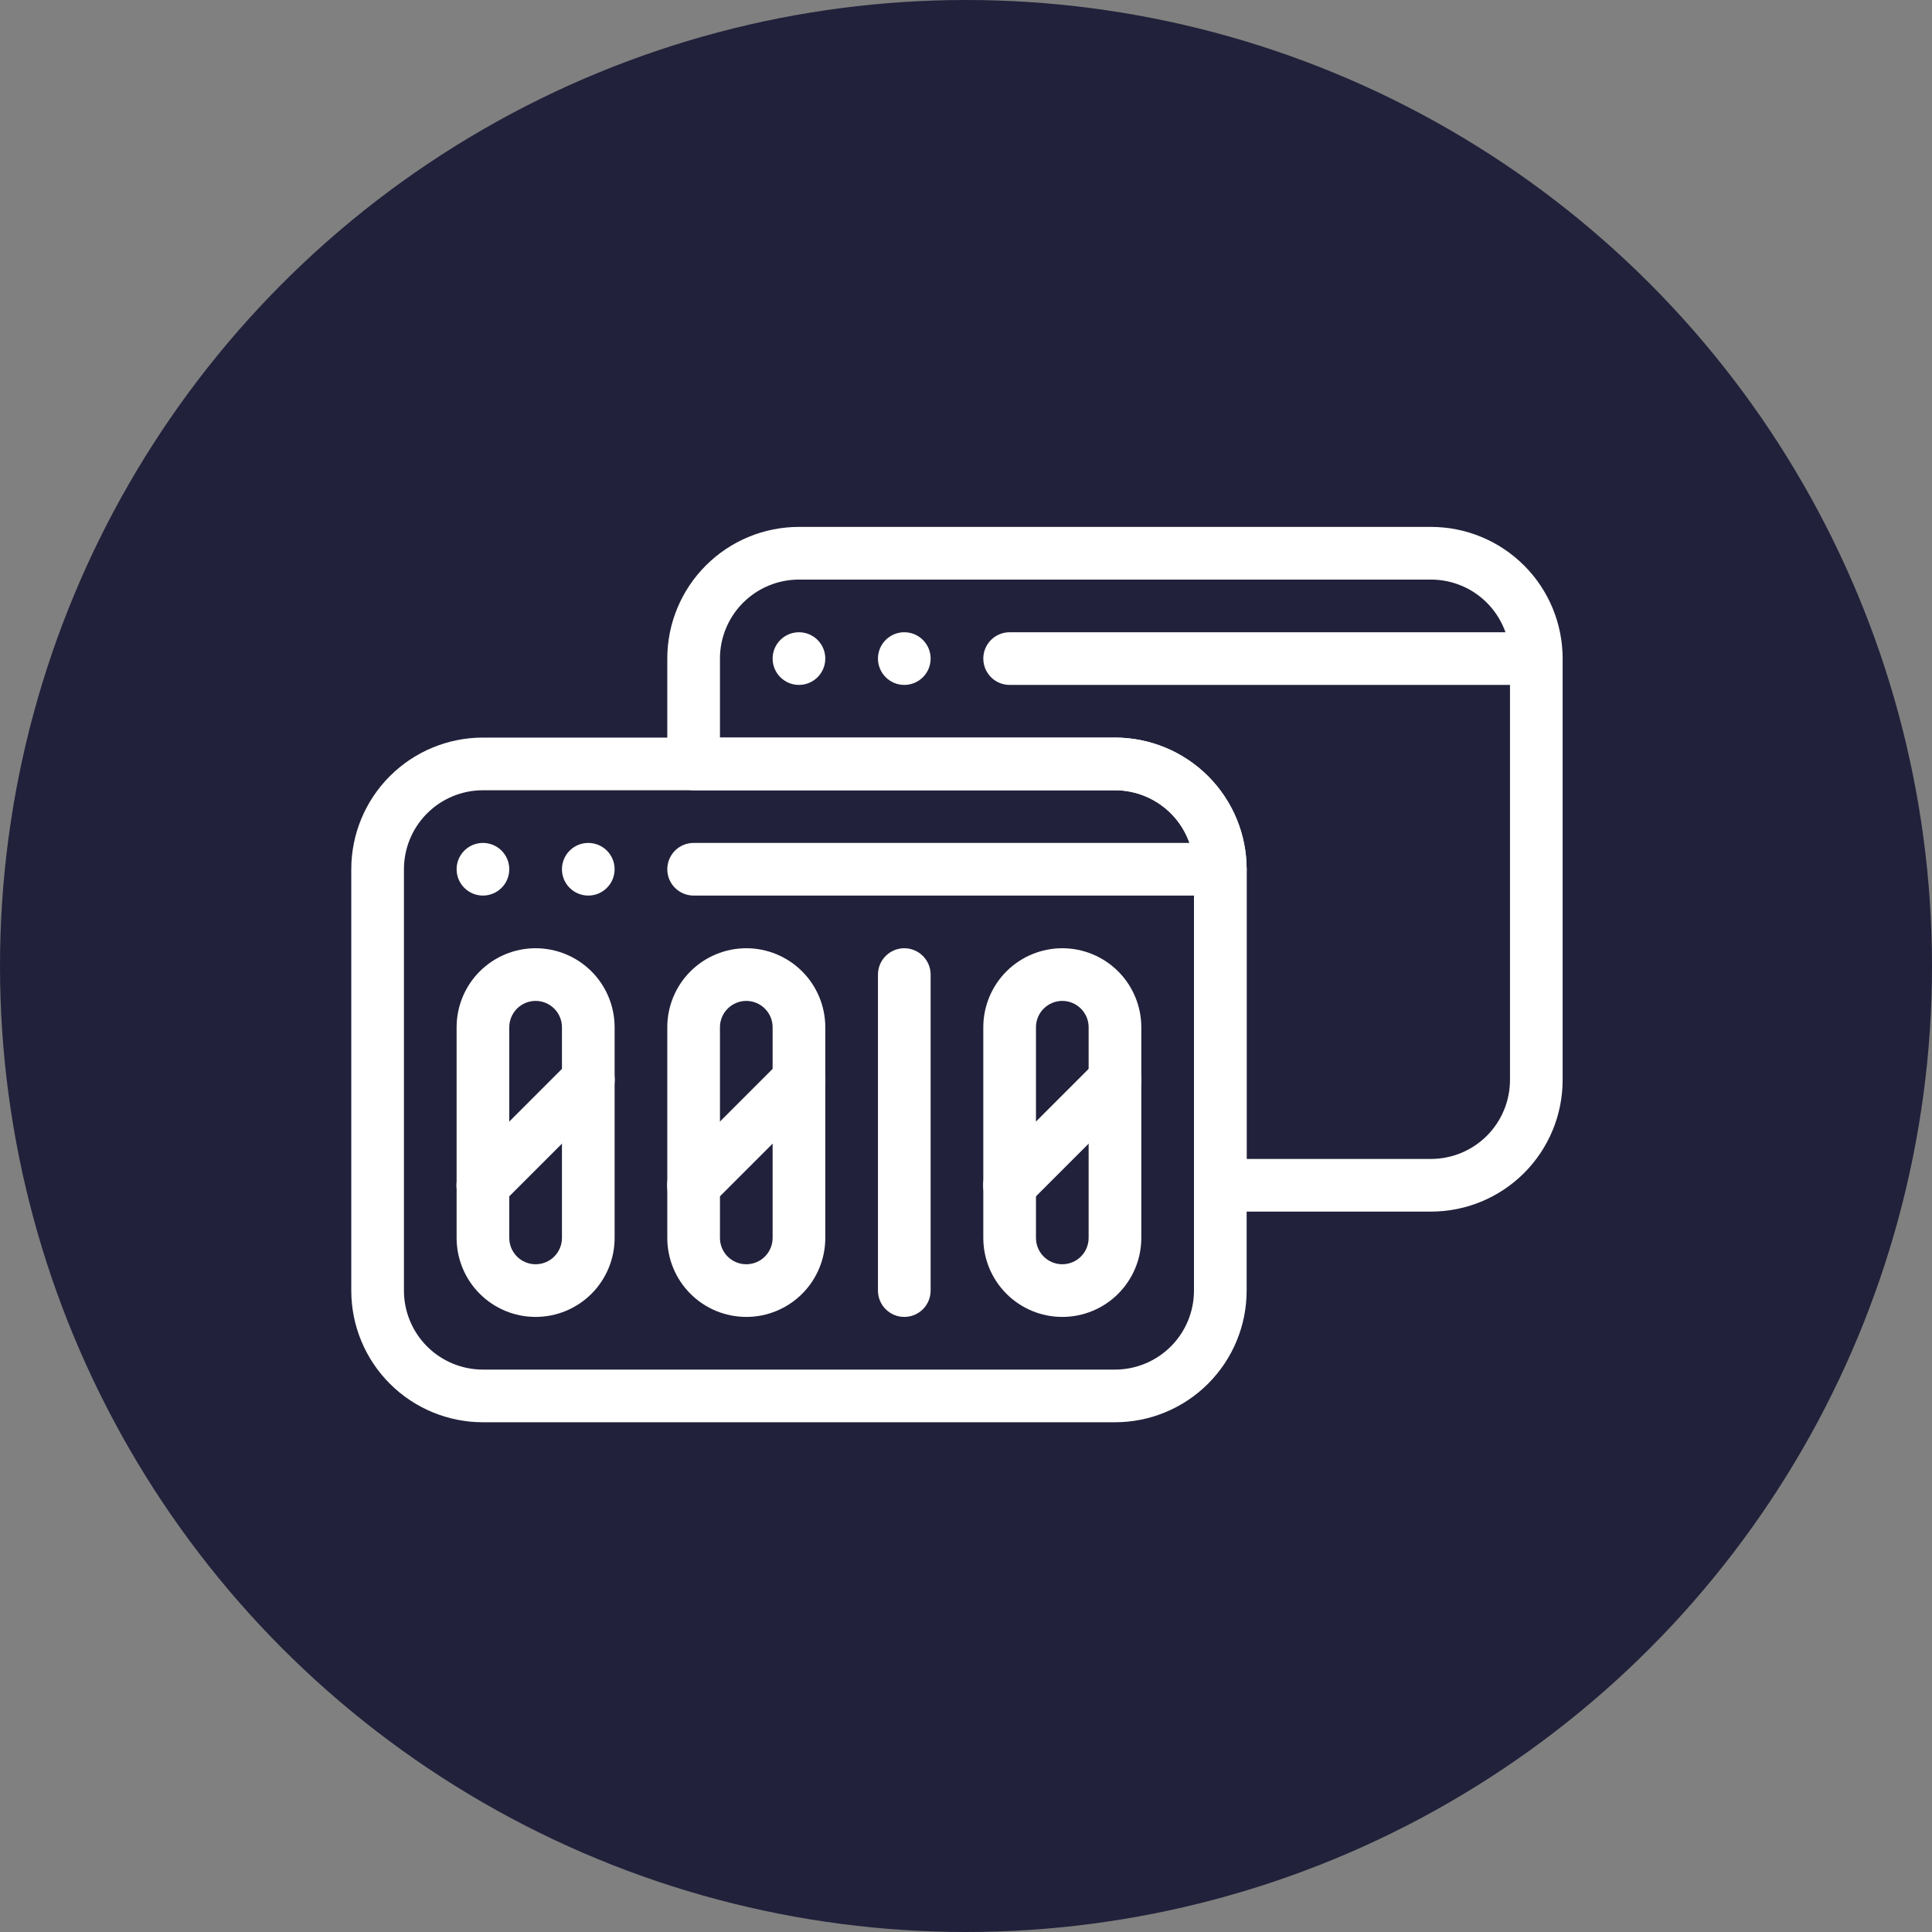
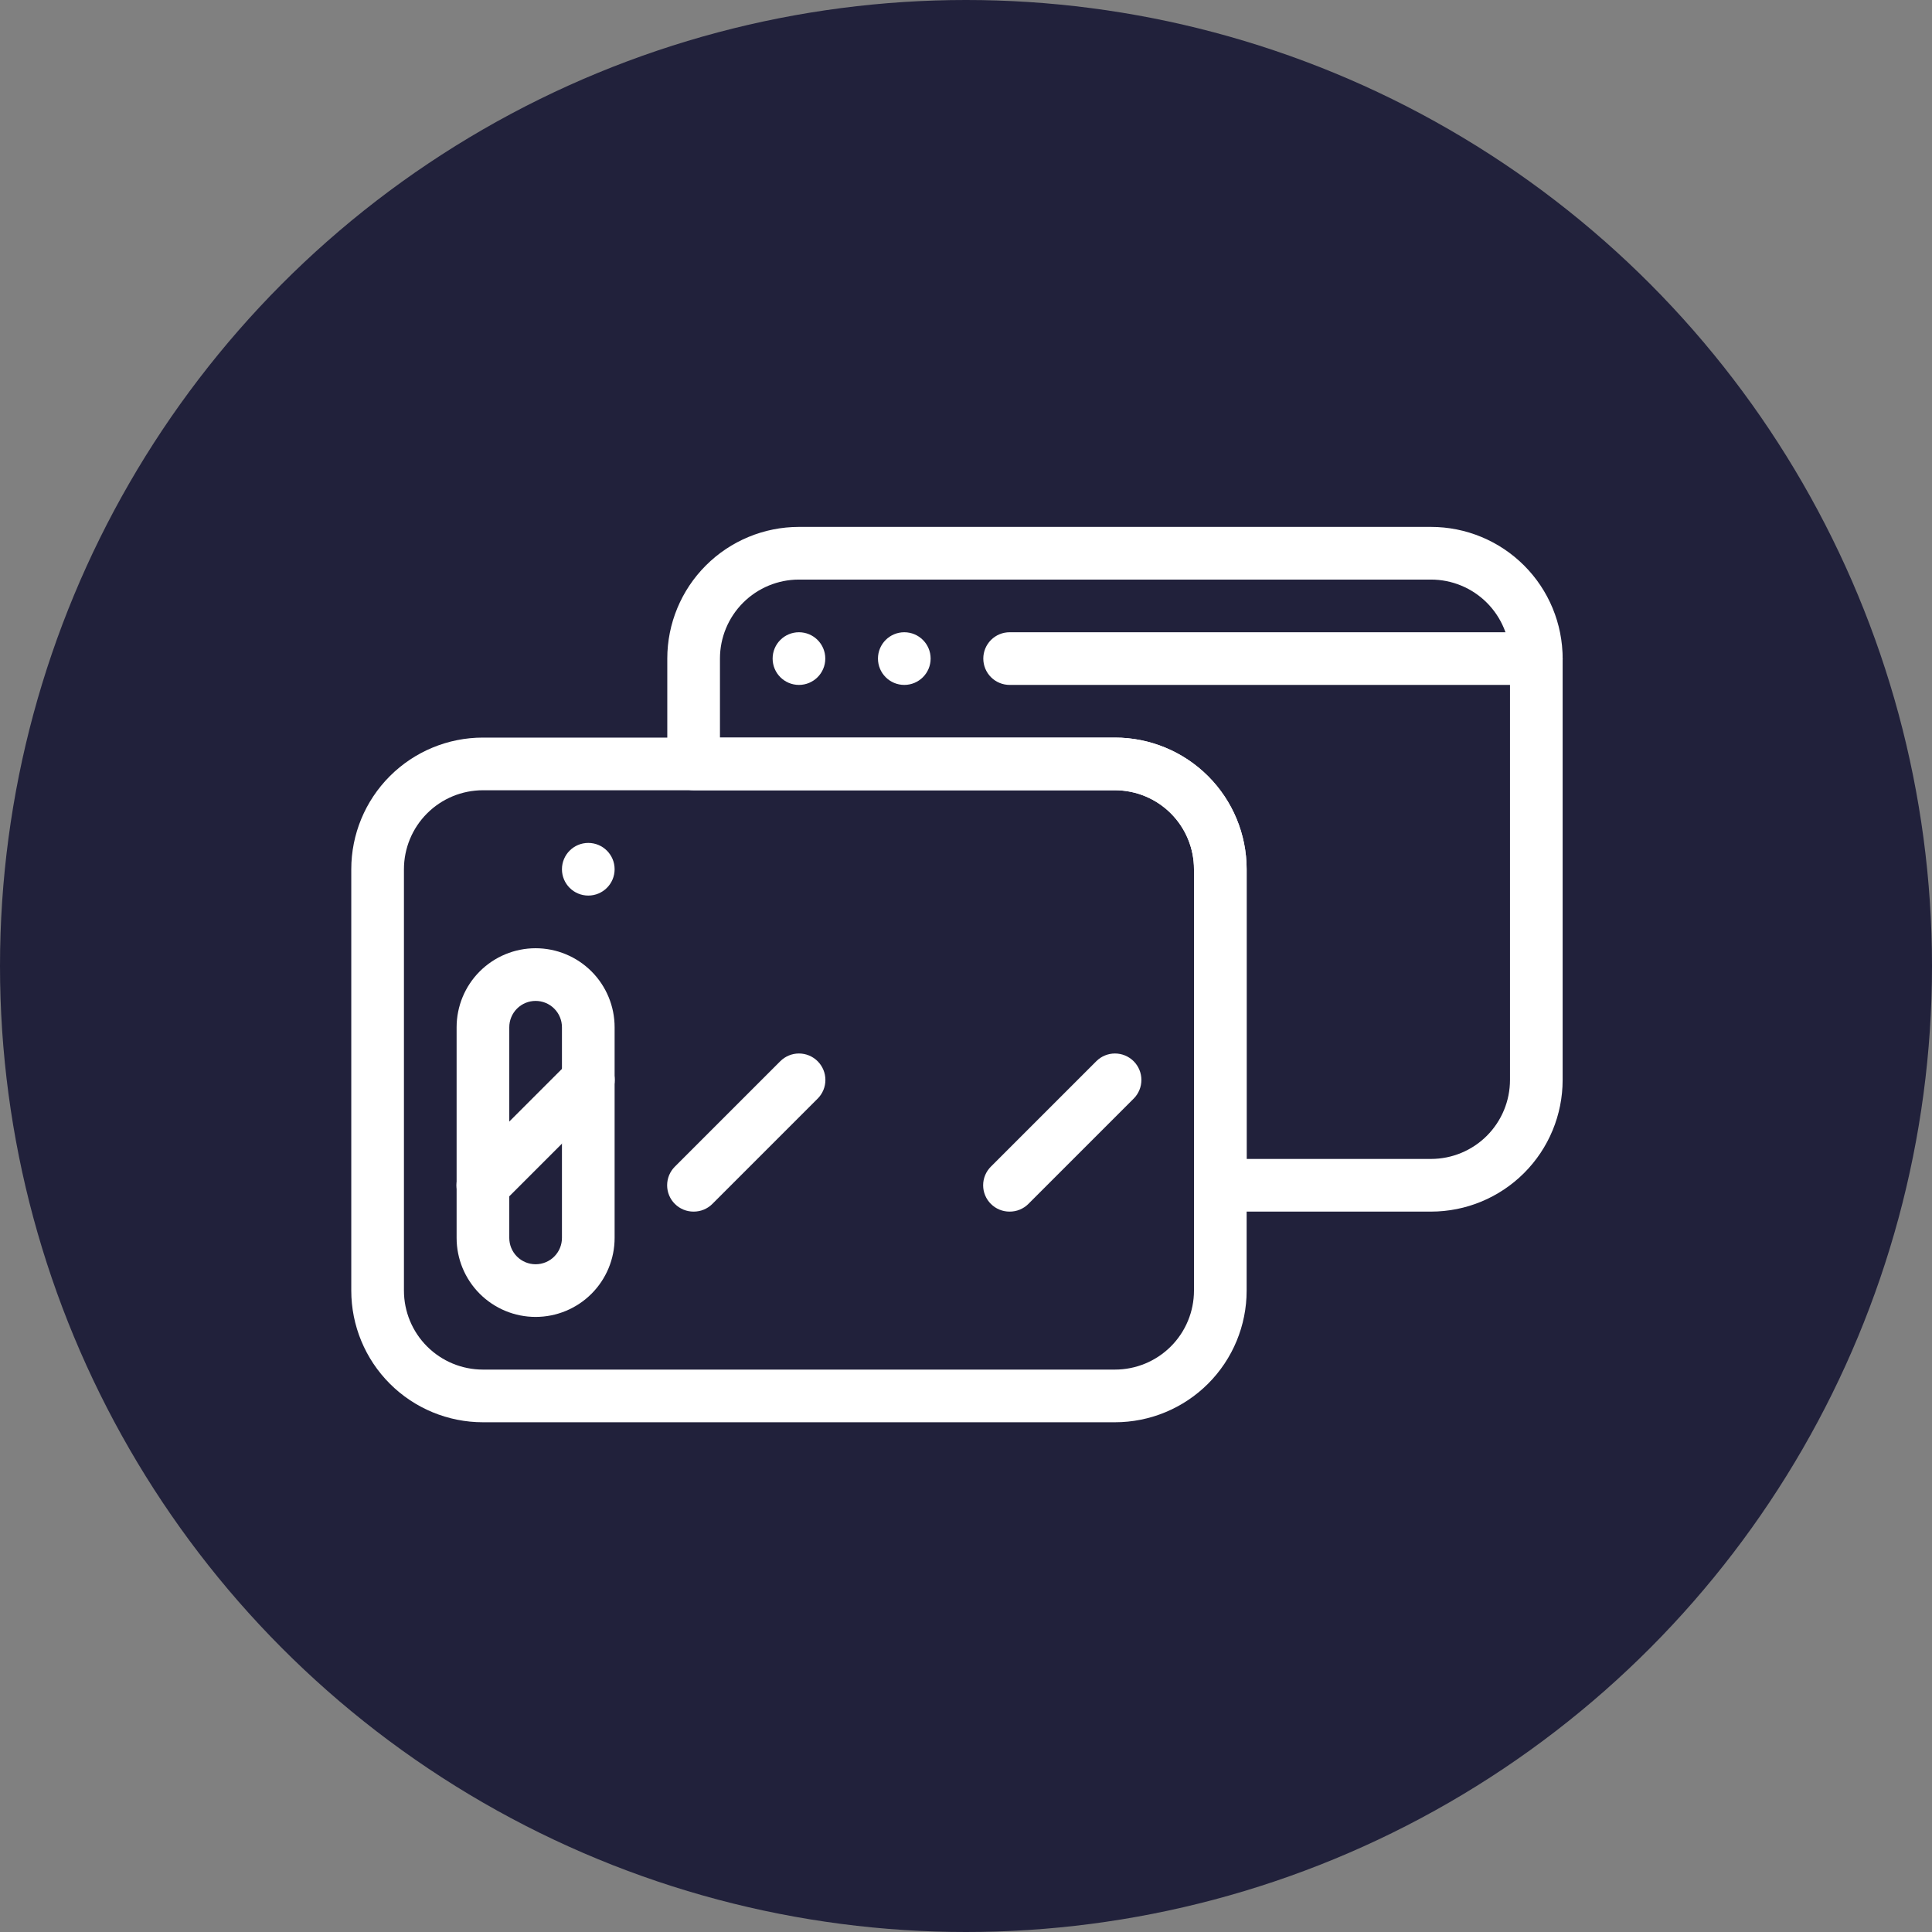
<svg xmlns="http://www.w3.org/2000/svg" width="88" height="88" viewBox="0 0 88 88" fill="none">
  <rect x="0" y="0" width="88" height="88" fill="#808080" stroke="none" />
  <circle cx="44" cy="44" r="44" fill="#21213B" />
  <path d="M24.396 59.984C23.442 59.984 22.527 59.605 21.852 58.93C21.177 58.255 20.798 57.34 20.798 56.386V46.79C20.798 45.836 21.177 44.92 21.852 44.245C22.527 43.571 23.442 43.191 24.396 43.191C25.351 43.191 26.266 43.571 26.941 44.245C27.616 44.92 27.995 45.836 27.995 46.79V56.386C27.995 57.34 27.616 58.255 26.941 58.93C26.266 59.605 25.351 59.984 24.396 59.984ZM24.396 45.59C24.078 45.59 23.773 45.717 23.548 45.942C23.323 46.167 23.197 46.472 23.197 46.79V56.386C23.197 56.704 23.323 57.009 23.548 57.234C23.773 57.459 24.078 57.585 24.396 57.585C24.715 57.585 25.02 57.459 25.245 57.234C25.47 57.009 25.596 56.704 25.596 56.386V46.79C25.596 46.472 25.47 46.167 25.245 45.942C25.02 45.717 24.715 45.59 24.396 45.59Z" fill="white" />
-   <path d="M33.992 59.984C33.038 59.984 32.123 59.605 31.448 58.93C30.773 58.255 30.394 57.34 30.394 56.386V46.79C30.394 45.836 30.773 44.92 31.448 44.245C32.123 43.571 33.038 43.191 33.992 43.191C34.947 43.191 35.862 43.571 36.537 44.245C37.212 44.92 37.591 45.836 37.591 46.79V56.386C37.591 57.34 37.212 58.255 36.537 58.93C35.862 59.605 34.947 59.984 33.992 59.984ZM33.992 45.59C33.674 45.59 33.369 45.717 33.144 45.942C32.919 46.167 32.793 46.472 32.793 46.79V56.386C32.793 56.704 32.919 57.009 33.144 57.234C33.369 57.459 33.674 57.585 33.992 57.585C34.31 57.585 34.615 57.459 34.84 57.234C35.065 57.009 35.192 56.704 35.192 56.386V46.79C35.192 46.472 35.065 46.167 34.84 45.942C34.615 45.717 34.31 45.59 33.992 45.59Z" fill="white" />
-   <path d="M48.386 59.984C47.432 59.984 46.517 59.605 45.842 58.93C45.167 58.255 44.788 57.34 44.788 56.386V46.79C44.788 45.836 45.167 44.92 45.842 44.245C46.517 43.571 47.432 43.191 48.386 43.191C49.341 43.191 50.256 43.571 50.931 44.245C51.605 44.92 51.985 45.836 51.985 46.79V56.386C51.985 57.34 51.605 58.255 50.931 58.93C50.256 59.605 49.341 59.984 48.386 59.984ZM48.386 45.59C48.068 45.59 47.763 45.717 47.538 45.942C47.313 46.167 47.187 46.472 47.187 46.79V56.386C47.187 56.704 47.313 57.009 47.538 57.234C47.763 57.459 48.068 57.585 48.386 57.585C48.704 57.585 49.009 57.459 49.234 57.234C49.459 57.009 49.586 56.704 49.586 56.386V46.79C49.586 46.472 49.459 46.167 49.234 45.942C49.009 45.717 48.704 45.59 48.386 45.59Z" fill="white" />
-   <path d="M41.189 59.984C40.871 59.984 40.566 59.858 40.341 59.633C40.116 59.408 39.99 59.103 39.99 58.785V44.391C39.99 44.073 40.116 43.768 40.341 43.543C40.566 43.318 40.871 43.191 41.189 43.191C41.507 43.191 41.812 43.318 42.037 43.543C42.262 43.768 42.389 44.073 42.389 44.391V58.785C42.389 59.103 42.262 59.408 42.037 59.633C41.812 59.858 41.507 59.984 41.189 59.984Z" fill="white" />
  <path d="M21.997 55.187C21.84 55.188 21.683 55.158 21.537 55.098C21.391 55.038 21.258 54.95 21.146 54.839C21.033 54.728 20.944 54.595 20.883 54.449C20.822 54.303 20.791 54.146 20.791 53.988C20.791 53.829 20.822 53.673 20.883 53.526C20.944 53.38 21.033 53.248 21.146 53.136L25.944 48.338C26.17 48.112 26.476 47.985 26.795 47.985C27.115 47.985 27.421 48.112 27.647 48.338C27.873 48.564 28 48.87 28 49.19C28 49.509 27.873 49.816 27.647 50.041L22.849 54.839C22.737 54.95 22.604 55.038 22.458 55.098C22.312 55.158 22.155 55.188 21.997 55.187Z" fill="white" />
  <path d="M31.593 55.187C31.436 55.188 31.279 55.158 31.133 55.098C30.987 55.038 30.854 54.95 30.742 54.839C30.629 54.728 30.54 54.595 30.479 54.449C30.418 54.303 30.387 54.146 30.387 53.988C30.387 53.829 30.418 53.673 30.479 53.526C30.54 53.38 30.629 53.248 30.742 53.136L35.54 48.338C35.766 48.112 36.072 47.985 36.391 47.985C36.711 47.985 37.017 48.112 37.243 48.338C37.469 48.564 37.596 48.87 37.596 49.19C37.596 49.509 37.469 49.816 37.243 50.041L32.445 54.839C32.333 54.95 32.2 55.038 32.054 55.098C31.908 55.158 31.751 55.188 31.593 55.187Z" fill="white" />
  <path d="M45.987 55.187C45.829 55.188 45.673 55.158 45.527 55.098C45.38 55.038 45.248 54.95 45.136 54.839C45.023 54.728 44.934 54.595 44.873 54.449C44.812 54.303 44.781 54.146 44.781 53.988C44.781 53.829 44.812 53.673 44.873 53.526C44.934 53.38 45.023 53.248 45.136 53.136L49.934 48.338C50.159 48.112 50.466 47.985 50.785 47.985C51.105 47.985 51.411 48.112 51.637 48.338C51.863 48.564 51.989 48.87 51.989 49.19C51.989 49.509 51.863 49.816 51.637 50.041L46.839 54.839C46.727 54.95 46.594 55.038 46.448 55.098C46.301 55.158 46.145 55.188 45.987 55.187Z" fill="white" />
  <path d="M36.391 31.197C37.054 31.197 37.591 30.66 37.591 29.997C37.591 29.335 37.054 28.798 36.391 28.798C35.729 28.798 35.192 29.335 35.192 29.997C35.192 30.66 35.729 31.197 36.391 31.197Z" fill="white" />
  <path d="M41.189 31.197C41.852 31.197 42.389 30.66 42.389 29.997C42.389 29.335 41.852 28.798 41.189 28.798C40.527 28.798 39.99 29.335 39.99 29.997C39.99 30.66 40.527 31.197 41.189 31.197Z" fill="white" />
-   <path d="M21.997 40.792C22.66 40.792 23.197 40.255 23.197 39.593C23.197 38.931 22.66 38.394 21.997 38.394C21.335 38.394 20.798 38.931 20.798 39.593C20.798 40.255 21.335 40.792 21.997 40.792Z" fill="white" />
  <path d="M26.795 40.792C27.458 40.792 27.995 40.255 27.995 39.593C27.995 38.931 27.458 38.394 26.795 38.394C26.133 38.394 25.596 38.931 25.596 39.593C25.596 40.255 26.133 40.792 26.795 40.792Z" fill="white" />
  <path d="M50.785 64.782H21.997C20.407 64.782 18.881 64.15 17.757 63.026C16.632 61.901 16 60.376 16 58.785V39.593C16 38.002 16.632 36.477 17.757 35.352C18.881 34.228 20.407 33.596 21.997 33.596H50.785C52.376 33.596 53.901 34.228 55.026 35.352C56.151 36.477 56.783 38.002 56.783 39.593V58.785C56.783 60.376 56.151 61.901 55.026 63.026C53.901 64.15 52.376 64.782 50.785 64.782ZM21.997 35.995C21.043 35.995 20.128 36.374 19.453 37.049C18.778 37.724 18.399 38.639 18.399 39.593V58.785C18.399 59.739 18.778 60.655 19.453 61.329C20.128 62.004 21.043 62.383 21.997 62.383H50.785C51.739 62.383 52.655 62.004 53.33 61.329C54.005 60.655 54.384 59.739 54.384 58.785V39.593C54.384 38.639 54.005 37.724 53.33 37.049C52.655 36.374 51.739 35.995 50.785 35.995H21.997Z" fill="white" />
  <path d="M65.179 55.187H55.583C55.265 55.187 54.96 55.06 54.735 54.835C54.51 54.61 54.384 54.305 54.384 53.987V39.593C54.384 38.639 54.005 37.724 53.33 37.049C52.655 36.374 51.739 35.995 50.785 35.995H31.593C31.275 35.995 30.97 35.868 30.745 35.644C30.52 35.419 30.394 35.114 30.394 34.795V29.997C30.394 28.407 31.026 26.881 32.151 25.757C33.275 24.632 34.801 24 36.391 24H65.179C66.77 24 68.295 24.632 69.42 25.757C70.545 26.881 71.176 28.407 71.176 29.997V49.189C71.176 50.78 70.545 52.305 69.42 53.43C68.295 54.555 66.77 55.187 65.179 55.187ZM56.783 52.788H65.179C66.133 52.788 67.049 52.409 67.724 51.734C68.398 51.059 68.778 50.144 68.778 49.189V29.997C68.778 29.043 68.398 28.128 67.724 27.453C67.049 26.778 66.133 26.399 65.179 26.399H36.391C35.437 26.399 34.522 26.778 33.847 27.453C33.172 28.128 32.793 29.043 32.793 29.997V33.596H50.785C52.376 33.596 53.901 34.228 55.026 35.352C56.151 36.477 56.783 38.003 56.783 39.593V52.788Z" fill="white" />
-   <path d="M55.583 40.792H31.593C31.275 40.792 30.97 40.666 30.745 40.441C30.52 40.216 30.394 39.911 30.394 39.593C30.394 39.275 30.52 38.97 30.745 38.745C30.97 38.52 31.275 38.394 31.593 38.394H55.583C55.901 38.394 56.206 38.52 56.431 38.745C56.656 38.97 56.783 39.275 56.783 39.593C56.783 39.911 56.656 40.216 56.431 40.441C56.206 40.666 55.901 40.792 55.583 40.792Z" fill="white" />
  <path d="M69.977 31.197H45.987C45.669 31.197 45.364 31.07 45.139 30.846C44.914 30.621 44.788 30.316 44.788 29.997C44.788 29.679 44.914 29.374 45.139 29.149C45.364 28.924 45.669 28.798 45.987 28.798H69.977C70.295 28.798 70.6 28.924 70.825 29.149C71.05 29.374 71.177 29.679 71.177 29.997C71.177 30.316 71.05 30.621 70.825 30.846C70.6 31.07 70.295 31.197 69.977 31.197Z" fill="white" />
</svg>